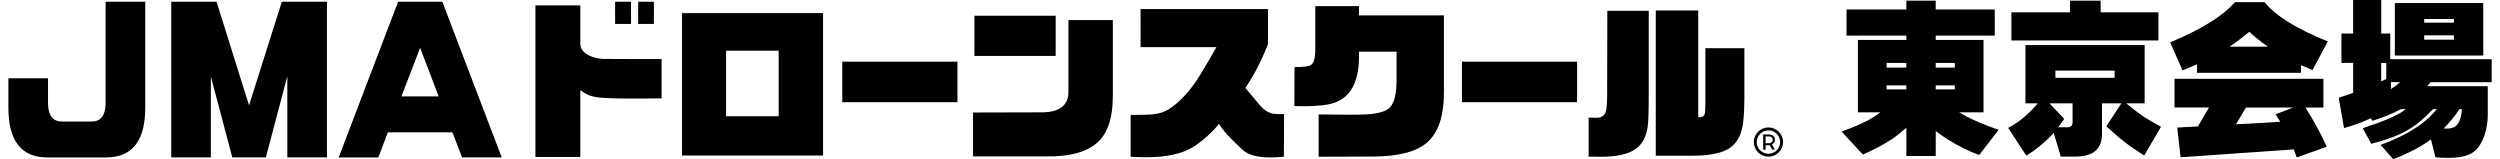
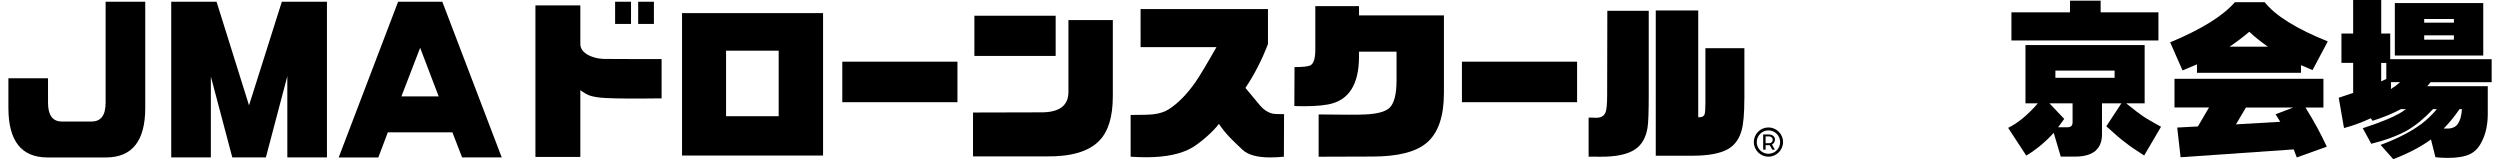
<svg xmlns="http://www.w3.org/2000/svg" data-name="レイヤー 2" height="61" viewBox="0 0 958.27 61.43" width="958">
  <g data-name="レイヤー 1">
    <g>
      <g>
        <g>
          <g>
            <path d="m0,30.19h15.29v9.41c0,4.86,1.77,7.29,5.31,7.29h11.54c3.59,0,5.38-2.43,5.38-7.29V.67h15.29v40.98c0,12.74-5.05,19.11-15.15,19.11H15.07c-10.05,0-15.07-6.37-15.07-19.11v-11.46Z" />
            <path d="m70.56.67h9.77l12.53,39.99L105.52.67h17.41v60.08h-15.29v-31.35l-8.28,31.35h-12.95l-8.28-31.21v31.21h-15.29V.67h7.71Z" />
            <path d="m175.09,60.76l-3.75-9.7h-24.91l-3.68,9.7h-15.29L150.39.67h17.06l22.93,60.08h-15.29Zm-23.42-23.57h14.37l-7.15-18.75-7.22,18.75Z" />
          </g>
          <g>
            <path d="m252.07,22.79v15.17c-10.25.13-17.47.09-21.65-.14-2.61-.13-4.63-.45-6.07-.94-1.08-.4-2.29-1.1-3.64-2.09v25.76h-17.33V2.09h17.33v14.9c0,1.75,1.06,3.19,3.17,4.32,1.71.85,3.6,1.33,5.66,1.42,1.17.04,8.68.07,22.52.07ZM240.27.67v8.56h-6.14V.67h6.14Zm8.83,0v8.56h-6.07V.67h6.07Z" />
            <path d="m314.38,60.02h-54.42V5.06h54.42v54.96Zm-17.13-15.17v-25.29h-20.3v25.29h20.3Z" />
            <path d="m366.24,23.8v15.64h-44.44v-15.64h44.44Z" />
            <path d="m426.19,37.29c0,7.73-1.73,13.4-5.19,16.99-4.05,4.18-10.86,6.2-20.43,6.07h-28.32v-16.93l26.91-.07c6.61-.13,9.91-2.76,9.91-7.89V7.75h17.13v29.54Zm-22.05-15.71h-31.36V6.07h31.36v15.51Z" />
            <path d="m492.28,44.03l-.07,16.45c-1.98.18-3.73.27-5.26.27-5.04,0-8.61-.99-10.72-2.97-2.38-2.25-4-3.82-4.86-4.72-1.48-1.53-2.9-3.28-4.25-5.26-.99,1.39-2.61,3.08-4.85,5.06-2.02,1.75-3.78,3.08-5.26,3.98-4.27,2.56-10.25,3.84-17.94,3.84-1.89,0-3.89-.07-6-.2v-16.12c4.41,0,7.35-.09,8.83-.27,2.34-.27,4.32-.92,5.94-1.96,3.55-2.29,6.97-5.78,10.25-10.45,1.75-2.56,4.45-7.06,8.09-13.49h-29.27V3.51h49.16v13.49c-2.34,6.11-5.24,11.76-8.7,16.93,1.12,1.35,3.03,3.64,5.73,6.88,1.35,1.57,2.92,2.59,4.72,3.03.85.18,2.34.25,4.45.2Z" />
            <path d="m521.2,21.78c0,10.92-4,17.11-12,18.54-3.24.59-7.55.79-12.95.61l.07-15.04c3.37,0,5.46-.25,6.27-.74,1.17-.76,1.75-2.76,1.75-6V2.36h16.86v3.57h32.77v29.94c0,8.99-2.18,15.38-6.54,19.15-4.18,3.6-11.19,5.39-21.04,5.39-2.61,0-9.53.02-20.77.07v-16.32c9.58.14,15.6.14,18.07,0,4.72-.22,7.84-1.1,9.37-2.63,1.75-1.75,2.63-5.28,2.63-10.59v-10.99h-14.5v1.82Z" />
            <path d="m605.36,23.8v15.64h-44.44v-15.64h44.44Z" />
            <path d="m633.01,36.75c0,6.52-.16,10.7-.47,12.54-.63,3.82-2.2,6.59-4.72,8.29-2.92,2.02-7.58,2.99-13.96,2.9-2.43-.04-3.78-.04-4.05,0v-15.11l2.83.07c1.89.05,3.12-.65,3.71-2.09.4-1.08.61-3.28.61-6.61l.07-32.57h15.98v32.57Zm36.89,1.42c0,5.53-.34,9.53-1.01,12-.9,3.42-2.7,5.89-5.39,7.42-3.01,1.66-7.53,2.5-13.55,2.5h-14.23V4.05h16.39v41.2c1.26.09,2.07-.27,2.43-1.08.22-.58.34-2.07.34-4.45v-21.11h15.04v19.56Z" />
          </g>
        </g>
        <g>
          <path d="m679.2,59.34c-2.49,0-4.51-2.02-4.51-4.51s2.02-4.51,4.51-4.51,4.51,2.02,4.51,4.51-2.02,4.51-4.51,4.51Zm0-10.16c-3.11,0-5.64,2.53-5.64,5.64s2.53,5.64,5.64,5.64,5.64-2.53,5.64-5.64-2.53-5.64-5.64-5.64Z" />
          <path d="m679.37,55.27h-1.26v-2.63h1.26c2,0,2,2.63,0,2.63Zm-.11-3.38h-2.09v5.87h.94v-1.73h1.59l.99,1.73h.99l-1.13-2.03c1.74-.78,1.74-3.84-1.29-3.84Z" />
        </g>
      </g>
      <g>
-         <path d="m732.42.25h11.33v3.41h22.79v10.09h-22.79v1.67h18.45v27.93h-9.41c.87.54,1.69,1.01,2.48,1.42,3.18,1.69,7.43,3.47,12.76,5.33l-7.49,9.72c-4-1.45-8.11-3.49-12.32-6.13-1.32-.83-2.81-1.86-4.46-3.1v9.6h-11.33v-10.9c-2.19,1.9-4.11,3.41-5.76,4.52-3.51,2.23-7.18,4.17-11.02,5.82l-8.24-8.86c5.57-1.98,9.8-3.92,12.7-5.82.78-.54,1.57-1.07,2.35-1.61h-8.73V15.42h18.7v-1.67h-23.1V3.65h23.1V.25Zm0,24.03h-7.62v1.8h7.62v-1.8Zm0,8.67h-7.62v1.55h7.62v-1.55Zm11.33-6.87h7.37v-1.8h-7.37v1.8Zm0,8.42h7.37v-1.55h-7.37v1.55Z" />
        <path d="m824.38,17.4v22.48h-7.12c3.05,2.48,5.33,4.21,6.81,5.2,1.28.83,3.49,2.11,6.63,3.84l-6.5,11.08c-3.34-2.11-5.72-3.74-7.12-4.89-1.86-1.36-4.36-3.49-7.49-6.38l5.82-8.86h-7.49v11.89c0,5.78-3.47,8.67-10.4,8.67h-5.51l-2.72-9.17c-3.18,3.51-6.71,6.44-10.59,8.79l-7-10.71c3.8-1.86,7.62-5.02,11.46-9.47h-4.77v-22.48h46.01Zm-16.97-12.63h22.29v10.84h-56.73V4.77h22.6V.25h11.83v4.52Zm-10.84,35.11h-8.92l5.7,6.01c-.78,1.11-1.57,2.19-2.35,3.22h3.65c1.28,0,1.92-.64,1.92-1.92v-7.31Zm16.22-9.85v-2.79h-22.85v2.79h22.85Z" />
        <path d="m844.57,24.83l-5.57,2.35-4.77-10.84c12.01-5,20.33-10.16,24.96-15.48h11.52c4.17,5.24,12.28,10.28,24.34,15.11l-5.88,11.08c-1.49-.66-2.97-1.3-4.46-1.92v2.97h-40.13v-3.28Zm48.8,16.66h-6.94c3.22,5.12,5.97,10.16,8.24,15.11l-11.58,4.15c-.37-1.03-.76-2.07-1.18-3.1l-43.66,3.03-1.3-11.46,7.99-.43,4.27-7.31h-13.31v-11.08h57.47v11.08Zm-21.43-23.47c-2.77-1.94-5.16-3.86-7.18-5.76-2.31,1.98-4.85,3.9-7.62,5.76h14.8Zm-8.48,23.47l-3.84,6.5,17.09-.99c-.58-.95-1.18-1.92-1.8-2.91l6.81-2.6h-18.27Z" />
        <path d="m958.27,31.71h-23.53c-.46.5-.89,1.01-1.3,1.55h23.35v11.02c-.04,3.88-.76,7.25-2.17,10.09-1.2,2.52-2.79,4.23-4.77,5.14-2.02.95-4.85,1.42-8.48,1.42-1.65,0-3.24-.08-4.77-.25l-1.73-6.87c-3.84,2.81-8.69,5.35-14.55,7.62l-4.89-5.51c6.56-2.44,11.85-5.16,15.85-8.17,2.02-1.53,3.98-3.41,5.88-5.64h-1.49c-3.34,3.55-6.65,6.28-9.91,8.17-3.68,2.06-8.32,3.8-13.93,5.2l-3.28-6.01c6.94-2.23,12.03-4.36,15.3-6.38.45-.37.93-.7,1.42-.99h-1.98c-3.06,1.65-6.71,3.16-10.96,4.52l-.68-.99c-3.43,1.61-6.87,2.87-10.34,3.78l-2.04-11.7,5.57-1.86v-11.58h-4.52v-11.33h4.52V0h10.84v12.94h3.47v9.91h39.14v8.86Zm-42.61-.31c.66-.33,1.32-.64,1.98-.93v-6.19h-1.98v7.12Zm3.78.31v2.66c.58-.45,1.14-.83,1.67-1.12.62-.5,1.24-1.01,1.86-1.55h-3.53Zm35.61-30.53v20.25h-34.12V1.18h34.12Zm-11.33,7.56v-1.42h-11.46v1.42h11.46Zm-11.46,4.89v1.67h11.46v-1.67h-11.46Zm7.49,35.98h1.61c1.07,0,2-.25,2.79-.74.91-.54,1.63-1.69,2.17-3.47.29-1.16.45-2.25.5-3.28h-.93c-1.98,2.89-4.03,5.39-6.13,7.49Z" />
      </g>
    </g>
  </g>
</svg>